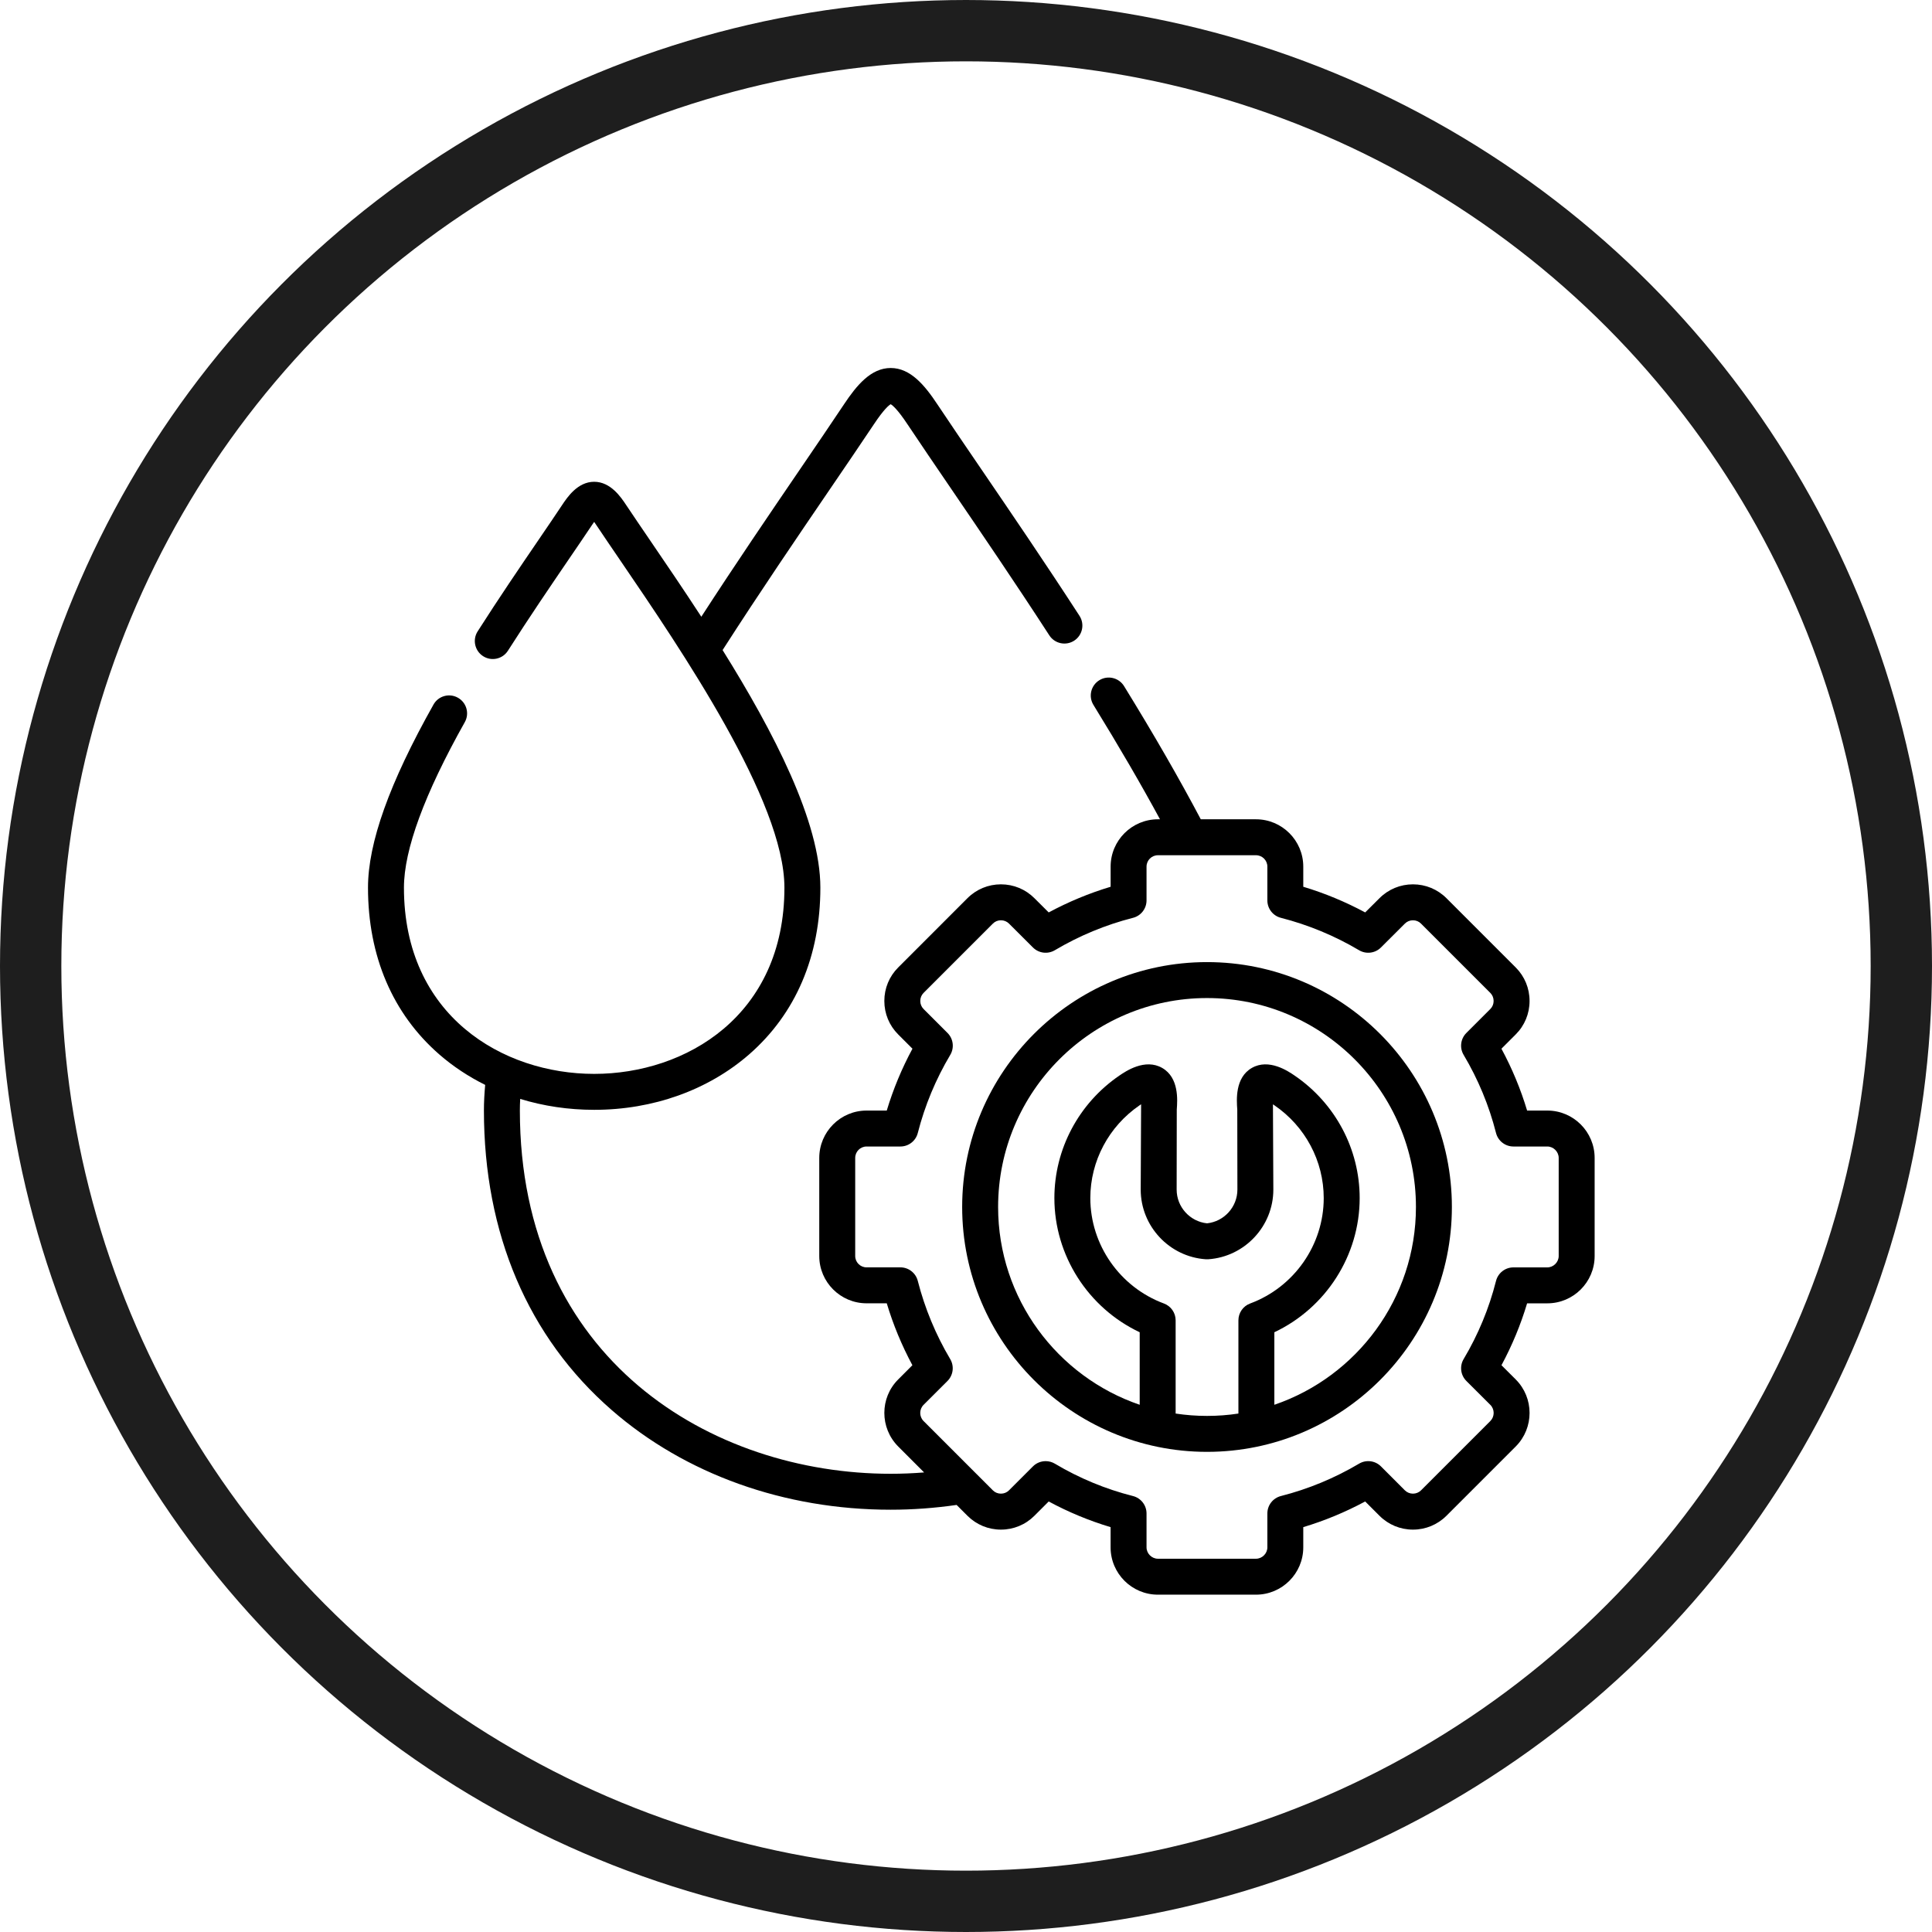
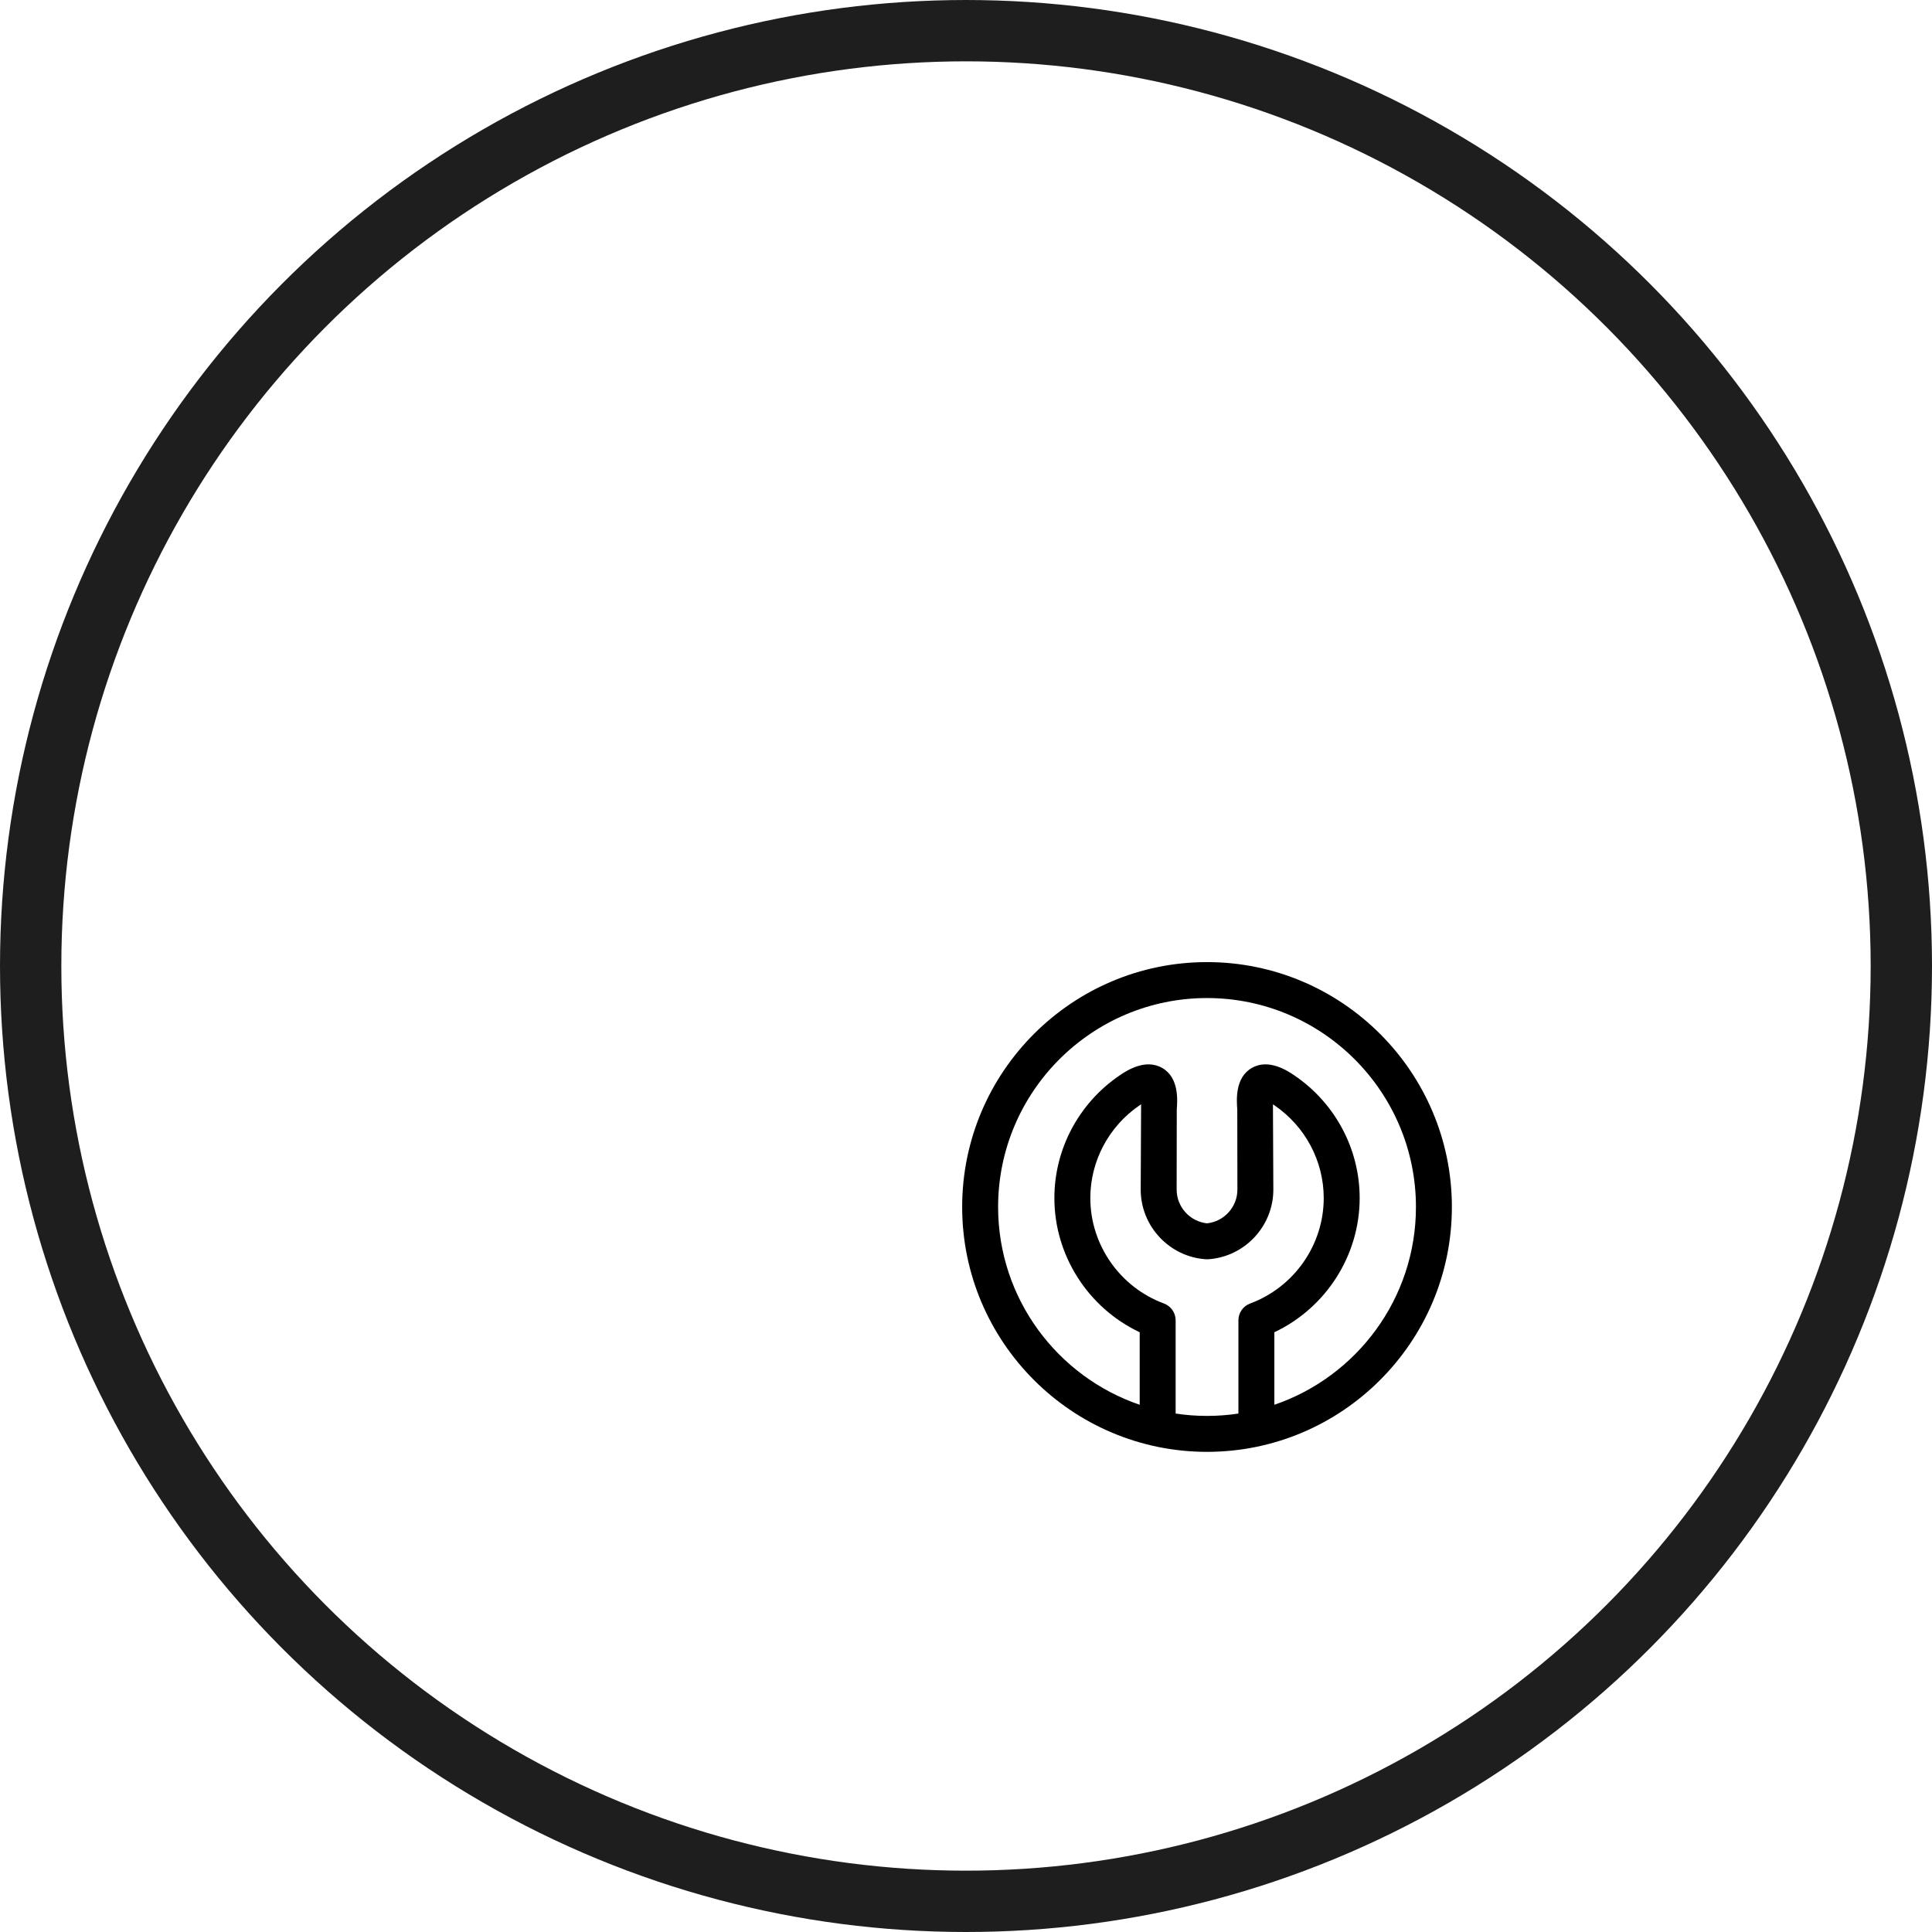
<svg xmlns="http://www.w3.org/2000/svg" width="63" height="63" viewBox="0 0 63 63" fill="none">
  <circle cx="31.5" cy="31.5" r="30.5" stroke="#1E1E1E" stroke-width="2" />
-   <path d="M50.456 36.214H49.797C49.588 35.516 49.307 34.841 48.96 34.197L49.426 33.731C49.717 33.44 49.877 33.053 49.877 32.64C49.877 32.227 49.717 31.84 49.427 31.549L47.166 29.288C46.875 28.998 46.487 28.837 46.075 28.837C45.662 28.837 45.274 28.998 44.984 29.288L44.517 29.753C43.873 29.407 43.197 29.126 42.498 28.916V28.259C42.498 27.408 41.806 26.716 40.956 26.716H39.156C38.452 25.385 37.632 23.96 36.654 22.373C36.484 22.097 36.123 22.012 35.848 22.181C35.572 22.351 35.486 22.712 35.656 22.987C36.487 24.337 37.202 25.565 37.826 26.716H37.758C36.908 26.716 36.216 27.408 36.216 28.259V28.916C35.517 29.126 34.841 29.407 34.197 29.753L33.73 29.288C33.44 28.998 33.052 28.837 32.639 28.837C32.227 28.837 31.839 28.998 31.548 29.288L29.288 31.549C28.997 31.84 28.837 32.227 28.837 32.64C28.837 33.053 28.997 33.44 29.288 33.731L29.754 34.197C29.407 34.84 29.127 35.515 28.916 36.214H28.258C27.407 36.214 26.715 36.907 26.715 37.759V40.957C26.715 41.807 27.407 42.499 28.258 42.499H28.916C29.126 43.198 29.406 43.874 29.752 44.518L29.288 44.983C28.687 45.583 28.687 46.562 29.288 47.167L30.134 48.014C29.77 48.043 29.405 48.058 29.044 48.058C23.22 48.058 16.952 44.35 16.952 36.209C16.952 36.087 16.956 35.961 16.963 35.834C17.725 36.068 18.538 36.19 19.376 36.19C21.296 36.19 23.09 35.548 24.429 34.382C25.948 33.057 26.751 31.177 26.751 28.945C26.751 26.801 25.232 23.873 23.563 21.198C24.787 19.292 25.988 17.529 27.054 15.965C27.582 15.191 28.08 14.46 28.5 13.83C28.82 13.349 28.983 13.216 29.044 13.181C29.105 13.216 29.269 13.349 29.588 13.83C30.008 14.46 30.506 15.191 31.034 15.965C32 17.382 33.095 18.988 34.217 20.718C34.393 20.99 34.756 21.067 35.028 20.891C35.299 20.715 35.377 20.352 35.2 20.08C34.071 18.339 32.972 16.727 32.002 15.305C31.476 14.534 30.98 13.806 30.564 13.181C30.157 12.568 29.691 12 29.045 12C29.045 12 29.045 12 29.044 12C28.399 12 27.932 12.568 27.524 13.181C27.108 13.806 26.612 14.534 26.086 15.305C25.1 16.751 24 18.366 22.869 20.111C22.285 19.214 21.706 18.364 21.188 17.605C20.905 17.19 20.638 16.798 20.415 16.463C20.252 16.218 19.914 15.71 19.375 15.71C18.835 15.71 18.497 16.218 18.334 16.462C18.116 16.791 17.855 17.174 17.578 17.58C16.969 18.473 16.279 19.485 15.575 20.589C15.401 20.862 15.482 21.224 15.755 21.398C16.027 21.572 16.39 21.492 16.563 21.219C17.258 20.13 17.942 19.125 18.546 18.239C18.825 17.831 19.087 17.446 19.31 17.112C19.334 17.076 19.355 17.045 19.375 17.018C19.394 17.045 19.415 17.076 19.439 17.112C19.666 17.453 19.935 17.847 20.22 18.265C22.224 21.204 25.579 26.124 25.579 28.945C25.579 33.118 22.363 35.018 19.376 35.018C16.388 35.018 13.172 33.118 13.172 28.945C13.172 27.709 13.84 25.893 15.156 23.549C15.315 23.267 15.214 22.91 14.932 22.752C14.65 22.593 14.293 22.693 14.135 22.976C12.698 25.532 12 27.485 12 28.945C12 31.177 12.803 33.057 14.323 34.382C14.774 34.775 15.278 35.107 15.821 35.377C15.795 35.663 15.78 35.942 15.78 36.209C15.78 40.224 17.219 43.602 19.942 45.976C22.348 48.074 25.581 49.23 29.044 49.23C29.757 49.23 30.478 49.177 31.194 49.074L31.548 49.428C31.839 49.718 32.226 49.879 32.639 49.879C33.052 49.879 33.44 49.718 33.73 49.428L34.197 48.961C34.841 49.309 35.517 49.589 36.215 49.798V50.457C36.215 51.308 36.907 52 37.758 52H40.956C41.806 52 42.498 51.308 42.498 50.457V49.798C43.197 49.588 43.873 49.307 44.517 48.961L44.984 49.428C45.274 49.718 45.662 49.879 46.075 49.879C46.487 49.879 46.875 49.718 47.166 49.428L49.428 47.166C50.028 46.562 50.027 45.583 49.426 44.982L48.961 44.518C49.308 43.874 49.588 43.198 49.797 42.5H50.456C51.307 42.5 51.999 41.808 51.999 40.957V37.759C51.999 36.907 51.307 36.214 50.456 36.214ZM50.827 40.957C50.827 41.158 50.657 41.328 50.456 41.328H49.351C49.083 41.328 48.849 41.51 48.783 41.77C48.557 42.664 48.202 43.521 47.727 44.318C47.59 44.548 47.627 44.843 47.817 45.032L48.598 45.811C48.743 45.956 48.742 46.193 48.598 46.338L46.337 48.599C46.267 48.668 46.174 48.706 46.075 48.706C45.975 48.706 45.882 48.668 45.812 48.599L45.031 47.817C44.842 47.628 44.548 47.591 44.318 47.728C43.52 48.201 42.662 48.556 41.768 48.784C41.508 48.851 41.327 49.084 41.327 49.352V50.457C41.327 50.658 41.157 50.828 40.956 50.828H37.758C37.557 50.828 37.387 50.658 37.387 50.457V49.352C37.387 49.084 37.205 48.85 36.945 48.784C36.051 48.558 35.194 48.203 34.397 47.728C34.304 47.673 34.201 47.646 34.098 47.646C33.946 47.646 33.796 47.704 33.683 47.817L32.901 48.599C32.832 48.668 32.739 48.706 32.639 48.706C32.539 48.706 32.446 48.668 32.377 48.599L30.117 46.339C29.972 46.193 29.971 45.956 30.116 45.811L30.896 45.032C31.085 44.842 31.122 44.549 30.985 44.318C30.512 43.521 30.157 42.663 29.928 41.769C29.862 41.509 29.628 41.327 29.361 41.327H28.258C28.053 41.327 27.887 41.161 27.887 40.957V37.759C27.887 37.553 28.053 37.386 28.258 37.386H29.361C29.628 37.386 29.862 37.205 29.928 36.945C30.157 36.049 30.514 35.192 30.987 34.398C31.124 34.168 31.087 33.873 30.898 33.684L30.116 32.902C30.047 32.833 30.009 32.74 30.009 32.64C30.009 32.54 30.047 32.447 30.116 32.378L32.377 30.117C32.446 30.047 32.539 30.009 32.639 30.009C32.739 30.009 32.832 30.047 32.902 30.117L33.684 30.897C33.873 31.086 34.166 31.122 34.396 30.986C35.194 30.513 36.052 30.157 36.946 29.929C37.206 29.863 37.387 29.629 37.387 29.361V28.259C37.387 28.054 37.554 27.888 37.758 27.888H40.956C41.16 27.888 41.327 28.054 41.327 28.259V29.361C41.327 29.629 41.508 29.863 41.768 29.929C42.662 30.158 43.52 30.513 44.318 30.986C44.547 31.122 44.841 31.086 45.03 30.897L45.812 30.117C45.882 30.047 45.975 30.009 46.075 30.009C46.174 30.009 46.268 30.047 46.337 30.117L48.598 32.378C48.667 32.447 48.705 32.54 48.705 32.64C48.705 32.74 48.667 32.833 48.598 32.902L47.816 33.684C47.626 33.874 47.59 34.168 47.727 34.398C48.201 35.194 48.556 36.051 48.783 36.944C48.849 37.204 49.083 37.386 49.351 37.386H50.456C50.657 37.386 50.827 37.557 50.827 37.759V40.957Z" fill="black" />
  <path d="M39.359 31.373C34.957 31.373 31.375 34.955 31.375 39.358C31.375 43.761 34.957 47.343 39.359 47.343C43.762 47.343 47.344 43.761 47.344 39.358C47.344 34.955 43.762 31.373 39.359 31.373ZM38.336 46.094V43.054C38.336 42.809 38.183 42.59 37.953 42.505C36.518 41.973 35.554 40.592 35.554 39.068C35.554 37.861 36.155 36.73 37.161 36.042C37.178 36.03 37.194 36.019 37.21 36.009C37.208 36.046 37.197 38.791 37.197 38.791C37.197 39.984 38.129 40.982 39.32 41.063C39.346 41.065 39.373 41.065 39.399 41.063C40.59 40.982 41.522 39.984 41.522 38.791C41.522 38.791 41.511 36.046 41.509 36.011C41.524 36.02 41.54 36.031 41.556 36.042C42.563 36.729 43.165 37.861 43.165 39.068C43.165 40.592 42.201 41.973 40.766 42.505C40.536 42.59 40.383 42.809 40.383 43.054V46.094C40.05 46.145 39.708 46.171 39.359 46.171C39.012 46.171 38.67 46.145 38.336 46.094ZM41.555 45.808V43.443C43.235 42.65 44.337 40.941 44.337 39.068C44.337 37.473 43.544 35.98 42.217 35.074C42.009 34.932 41.379 34.502 40.819 34.825C40.269 35.142 40.323 35.871 40.346 36.182C40.348 36.208 40.35 38.791 40.35 38.791C40.35 39.357 39.918 39.832 39.359 39.891C38.801 39.832 38.369 39.357 38.369 38.791C38.369 38.791 38.371 36.208 38.373 36.182C38.396 35.871 38.449 35.142 37.899 34.825C37.338 34.502 36.708 34.932 36.5 35.074C35.174 35.981 34.382 37.474 34.382 39.068C34.382 40.941 35.484 42.65 37.164 43.443V45.808C34.481 44.892 32.547 42.347 32.547 39.358C32.547 35.601 35.603 32.545 39.359 32.545C43.116 32.545 46.172 35.601 46.172 39.358C46.172 42.347 44.238 44.892 41.555 45.808Z" fill="black" />
</svg>